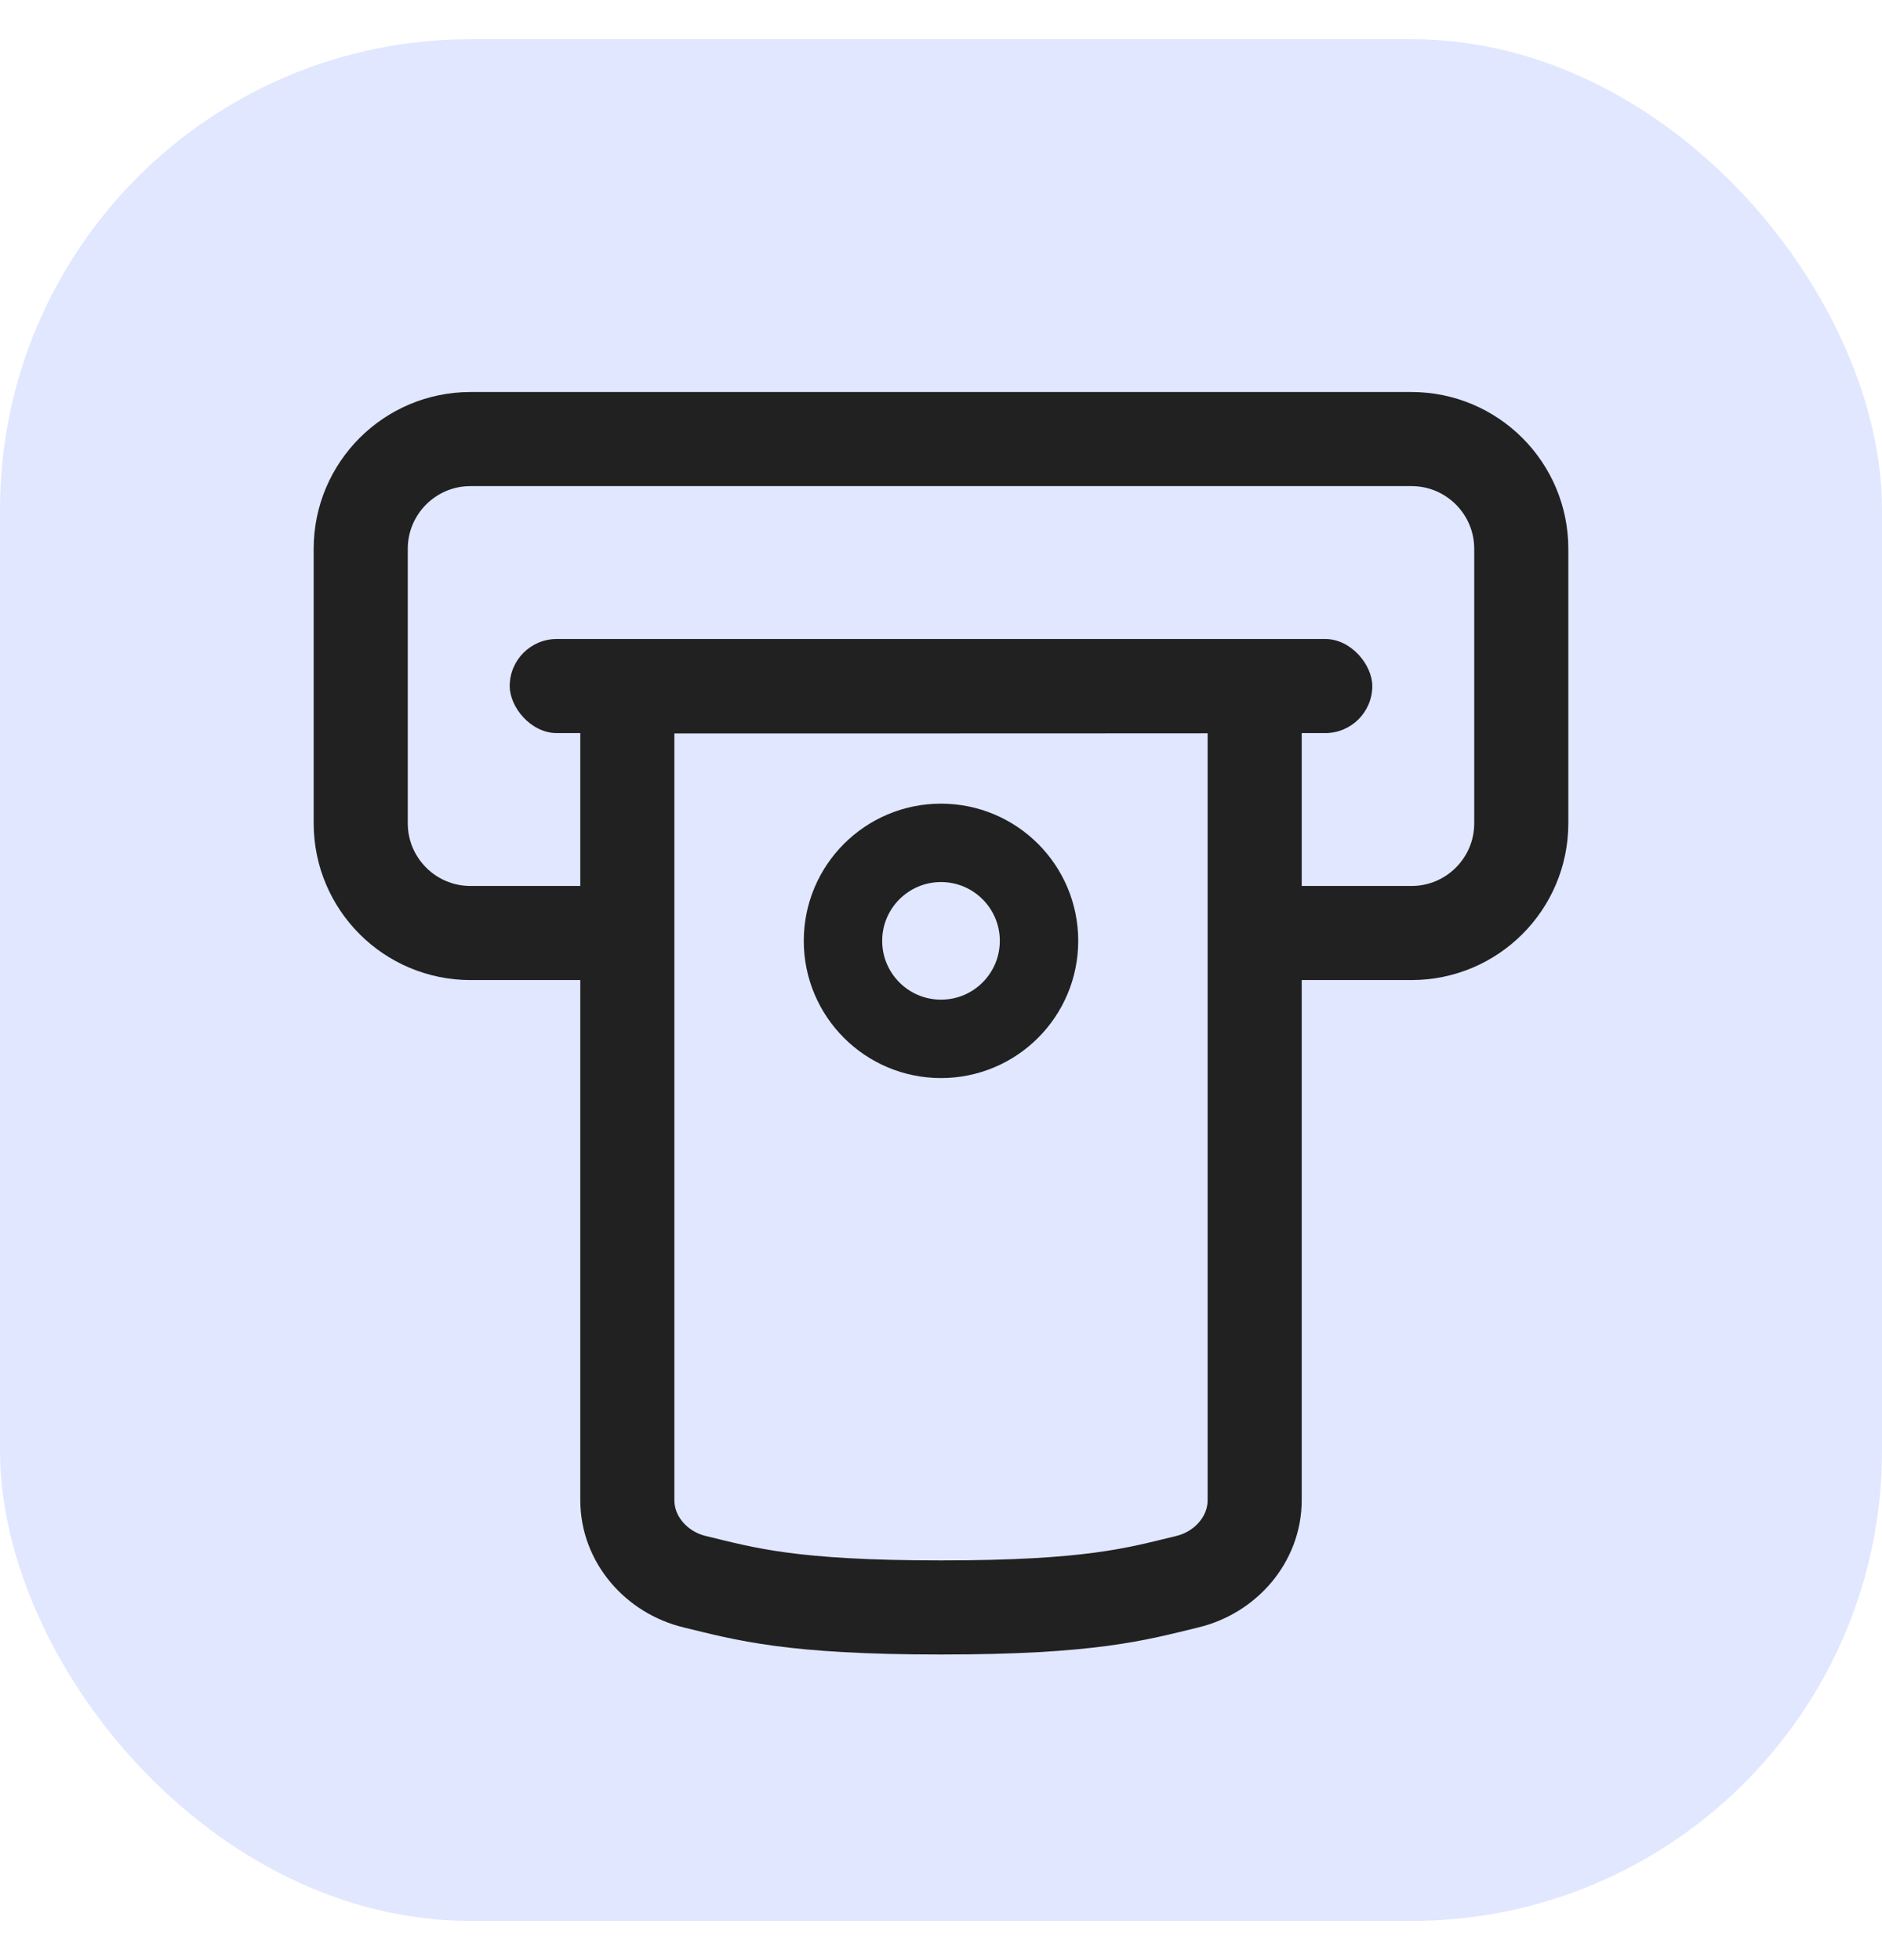
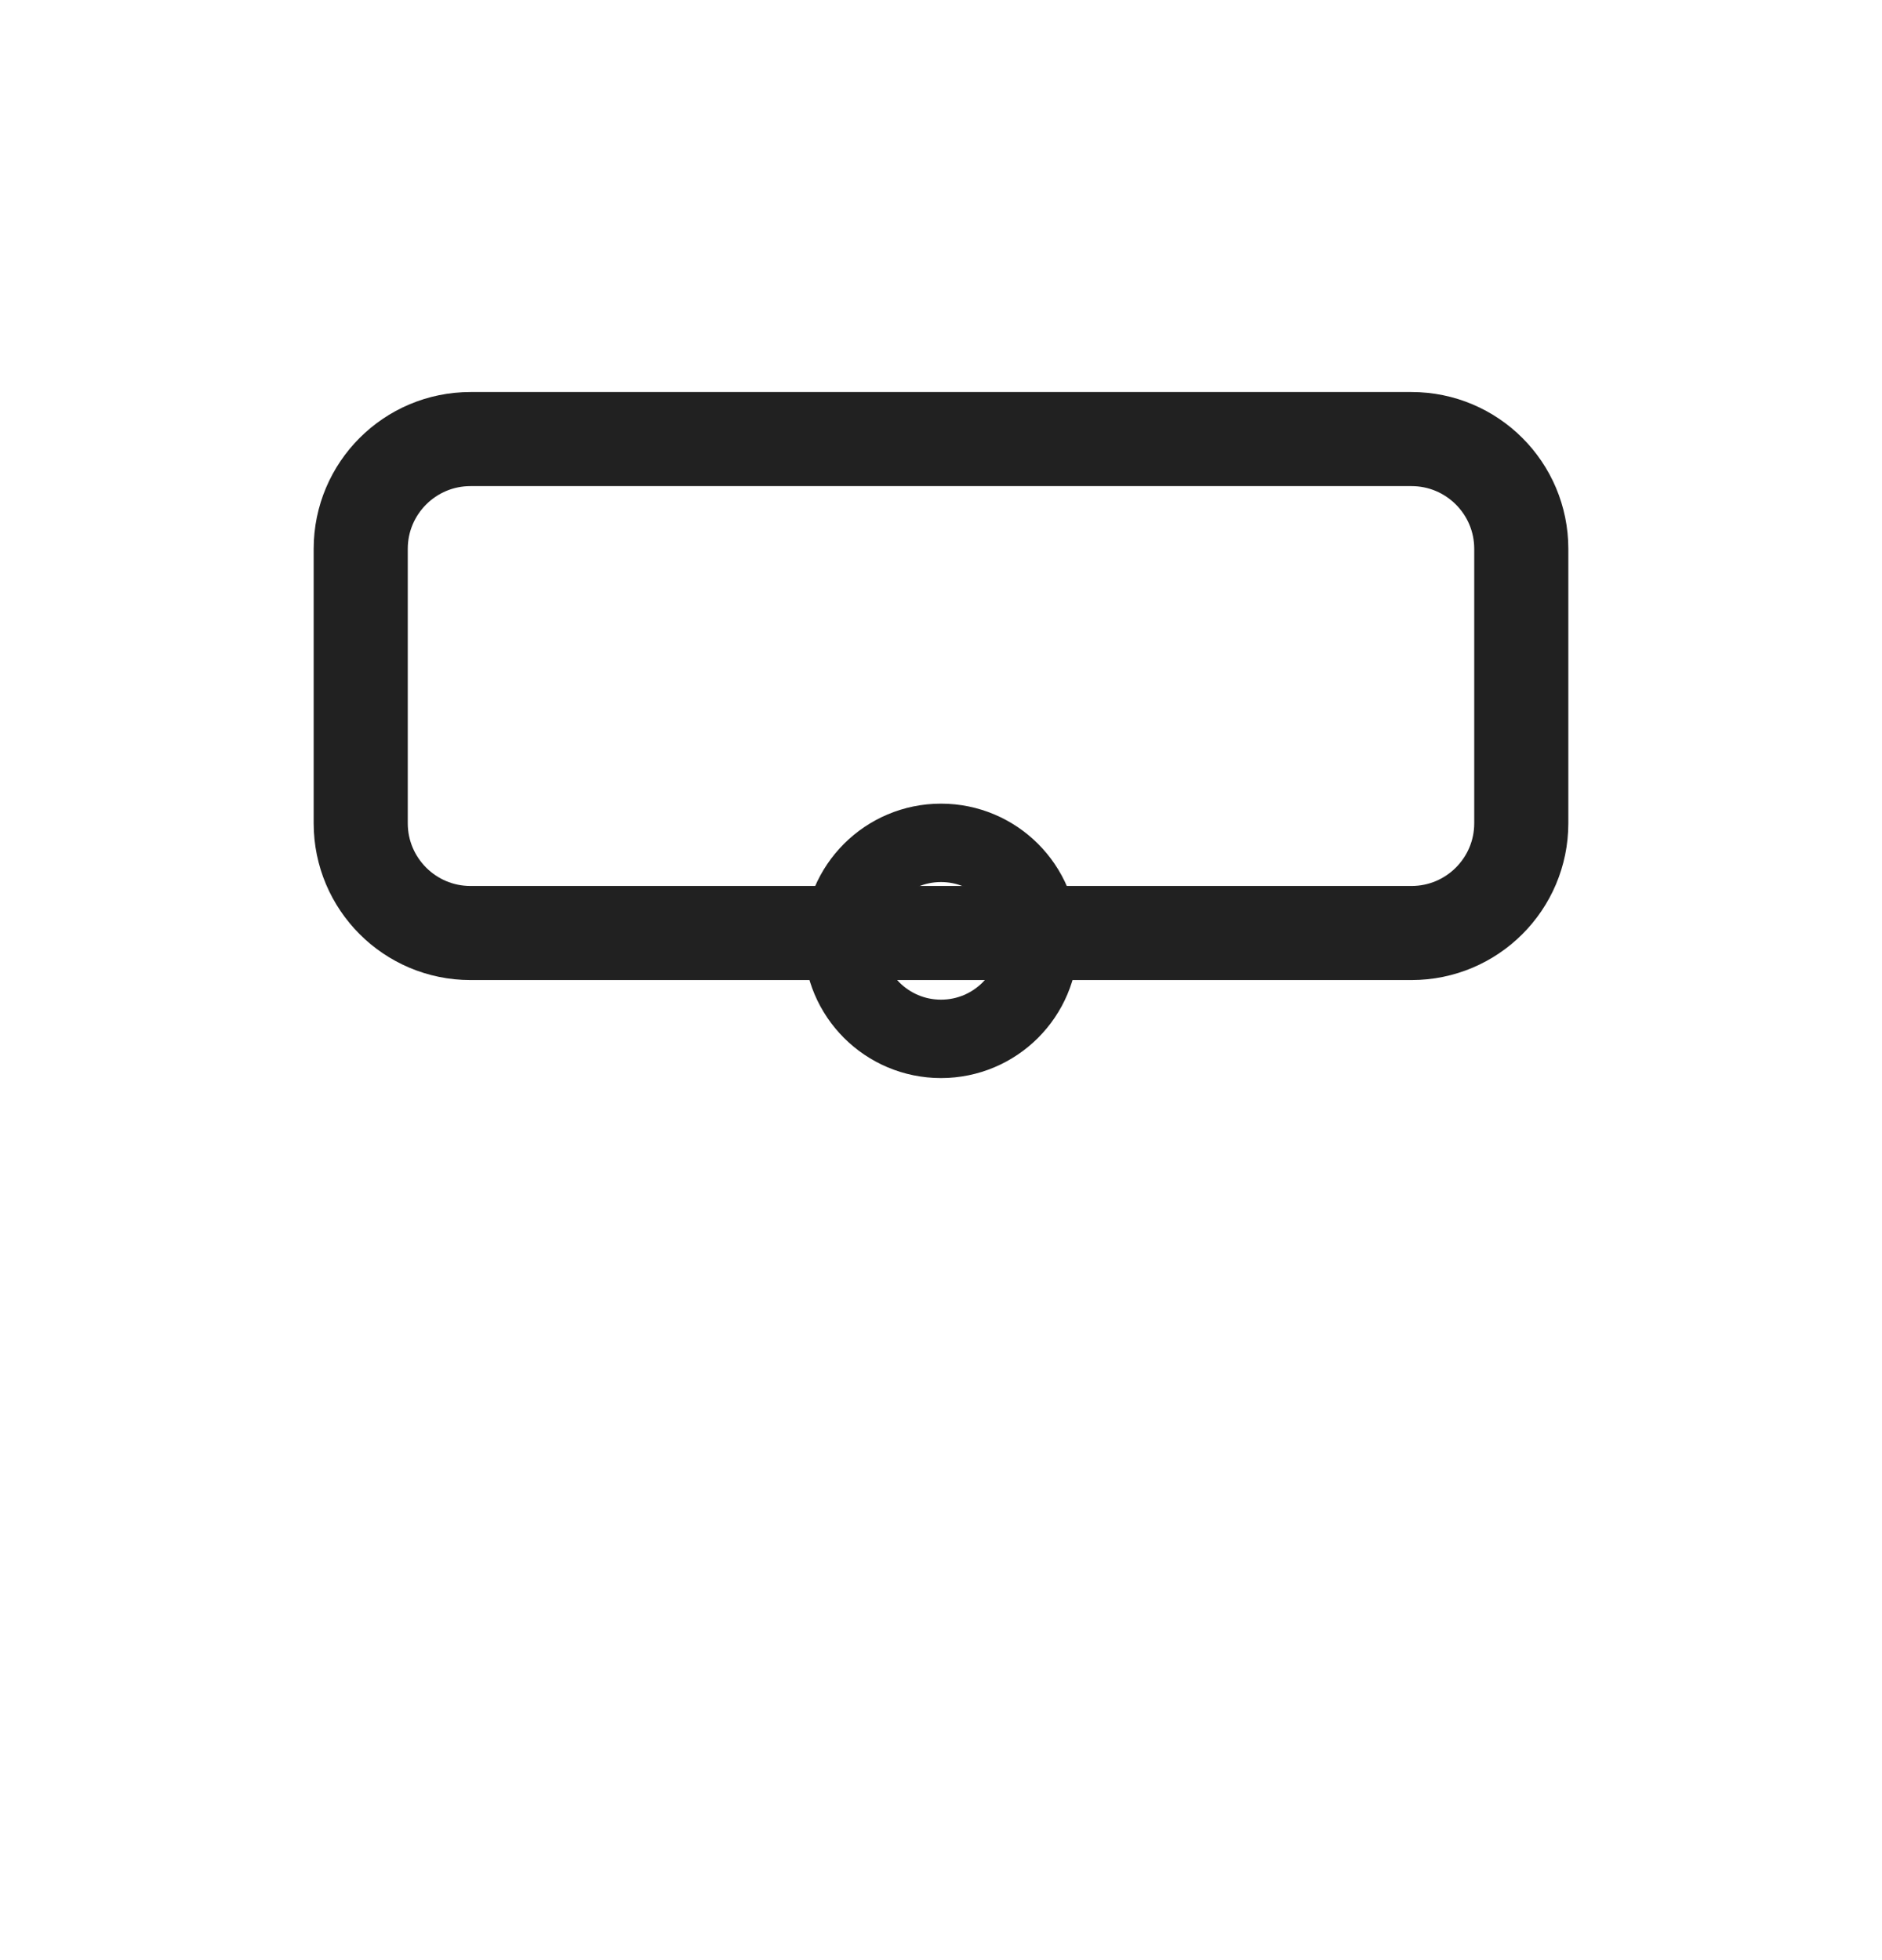
<svg xmlns="http://www.w3.org/2000/svg" width="24" height="25" viewBox="0 0 24 25" fill="none">
-   <rect y="0.5" width="24" height="24" rx="6" fill="#E1E7FF" />
  <path d="M4.6 7C4.6 6.227 5.227 5.6 6 5.6H18C18.773 5.6 19.4 6.227 19.4 7V10.5C19.4 11.273 18.773 11.9 18 11.9H6C5.227 11.9 4.6 11.273 4.6 10.5V7Z" stroke="#212121" stroke-width="1.2" />
-   <path d="M8 8.754L8 19.133C8 19.634 8.371 20.055 8.857 20.173C9.512 20.332 10.089 20.502 12 20.502C13.911 20.502 14.488 20.332 15.143 20.173C15.629 20.055 16 19.634 16 19.133L16 8.752C16 8.752 14.534 8.754 12 8.754C9.466 8.754 8 8.754 8 8.754Z" fill="#E1E7FF" stroke="#212121" stroke-width="1.2" stroke-linecap="round" stroke-linejoin="round" />
  <circle cx="12" cy="12" r="1.25" transform="rotate(90 12 12)" stroke="#212121" stroke-linecap="round" stroke-linejoin="round" />
-   <rect x="6.5" y="8.15" width="11" height="1.2" rx="0.6" fill="#212121" />
</svg>